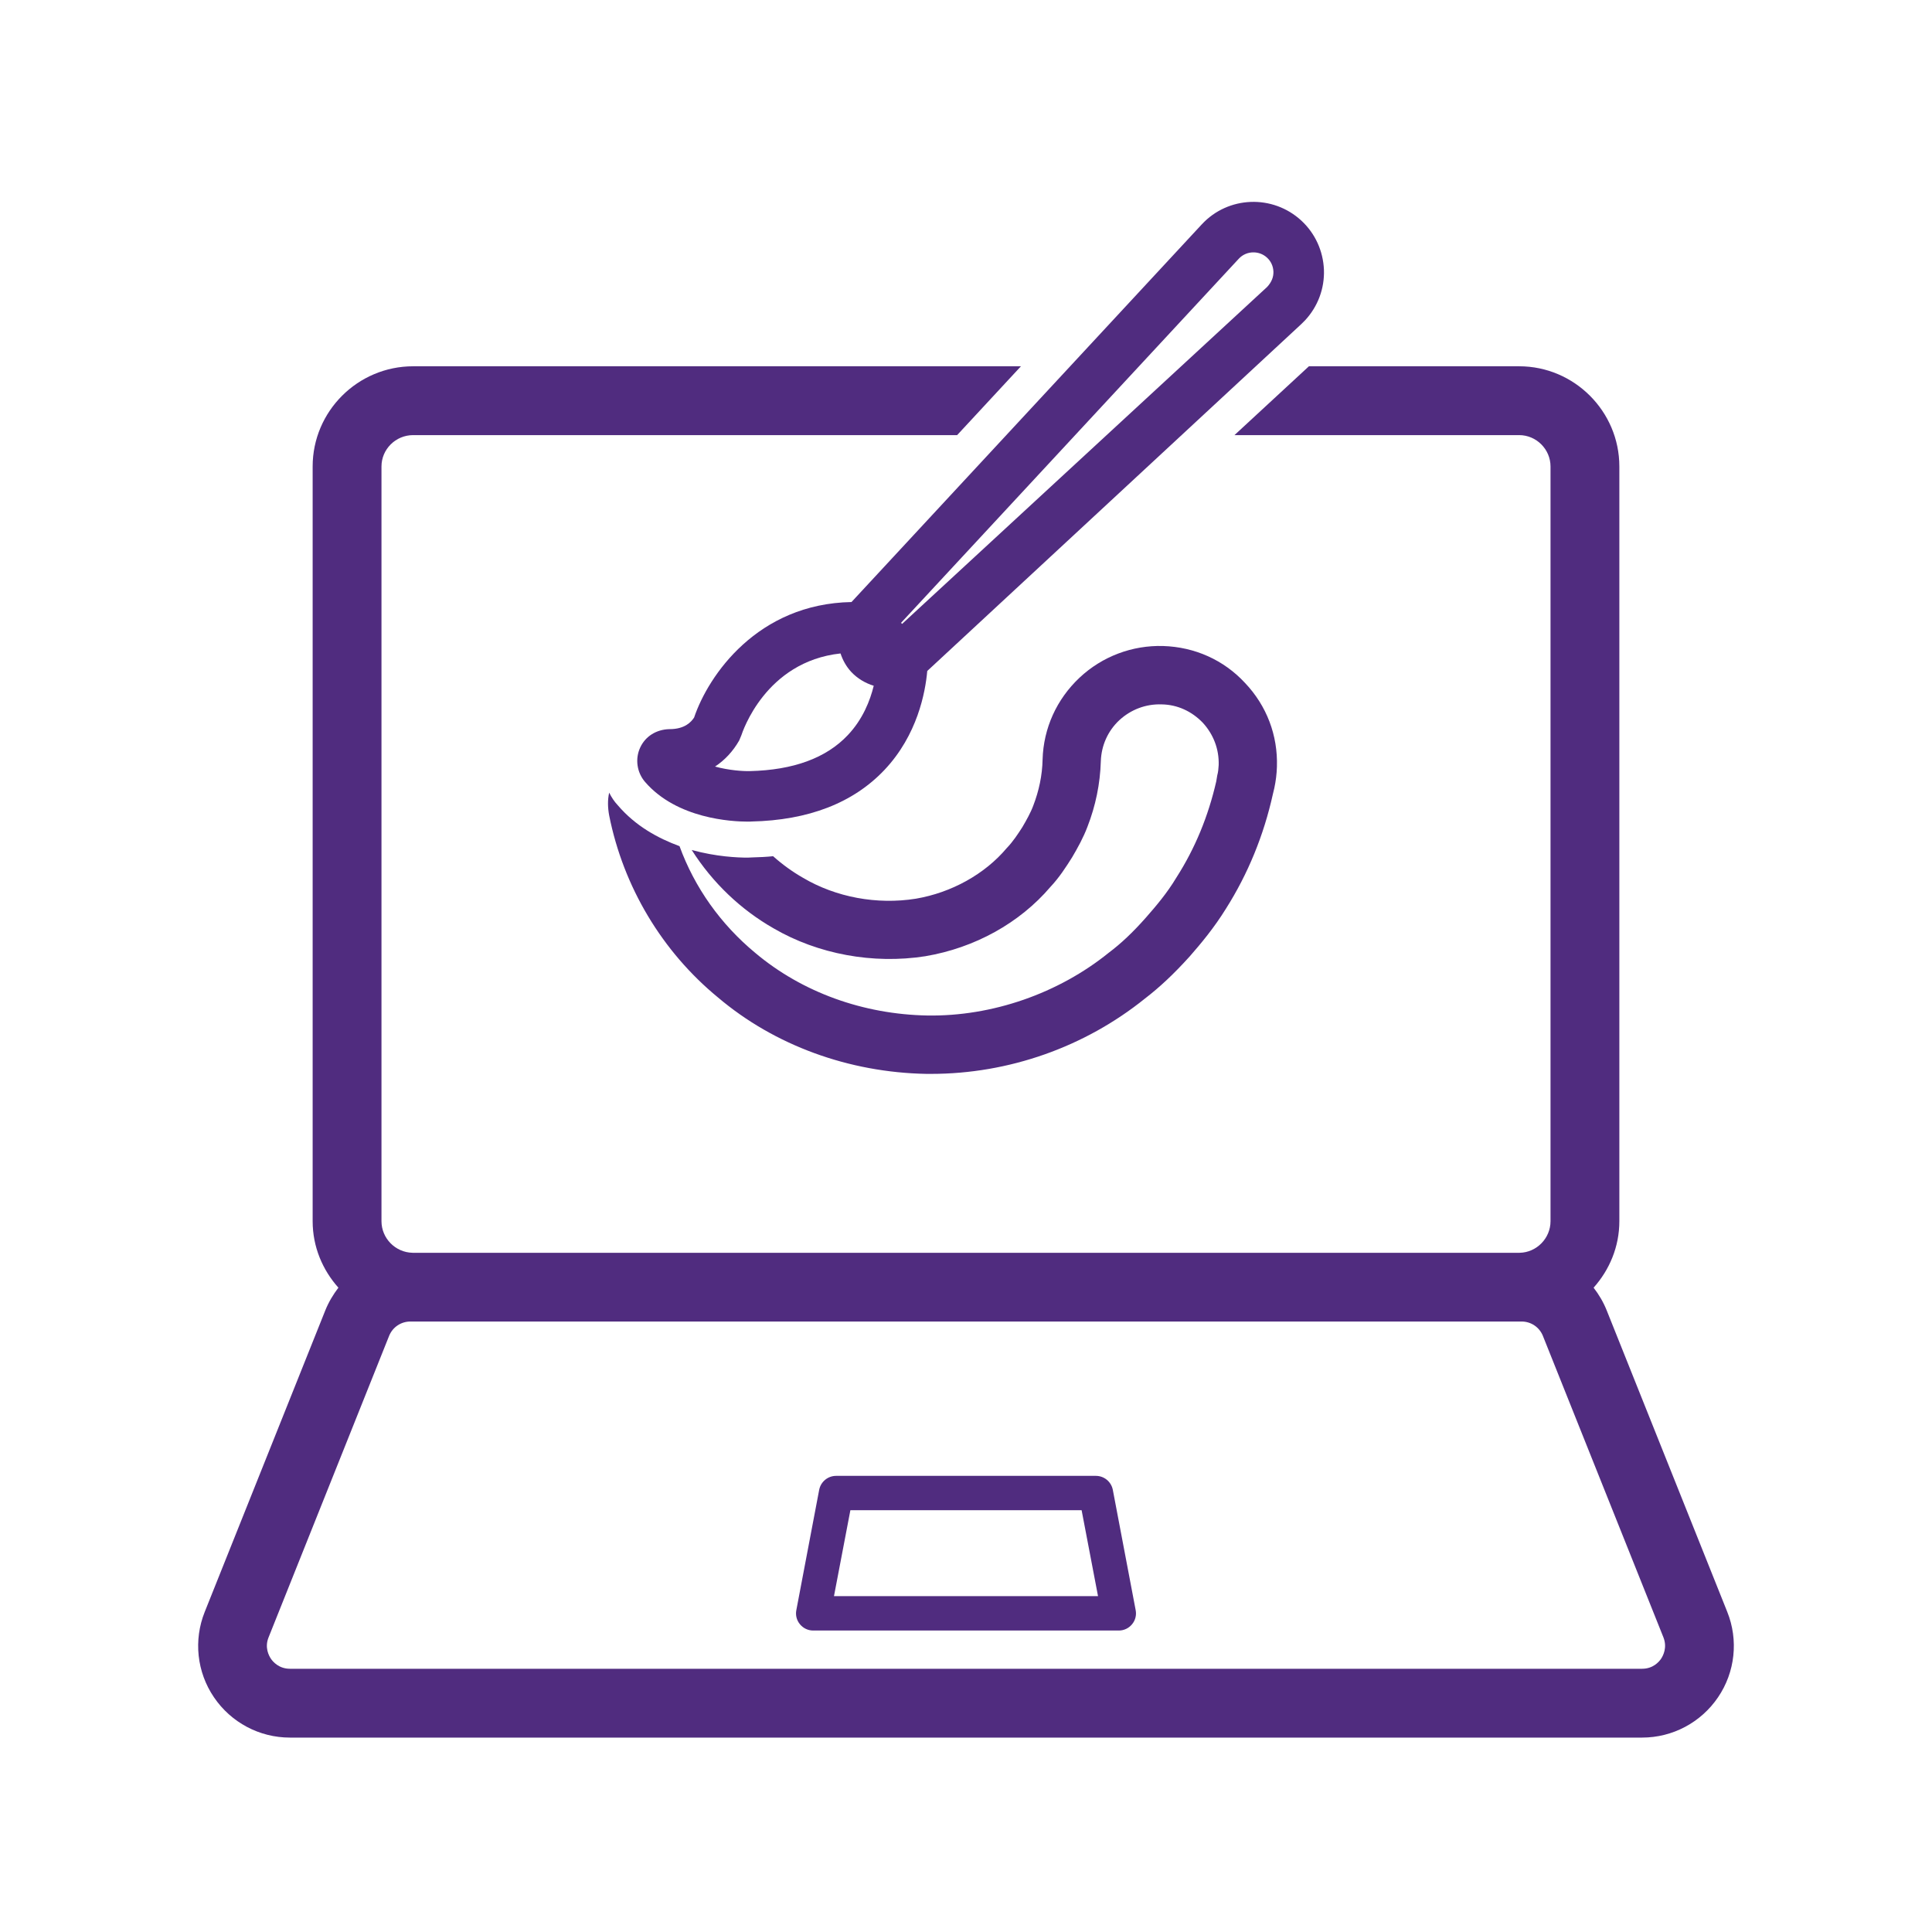
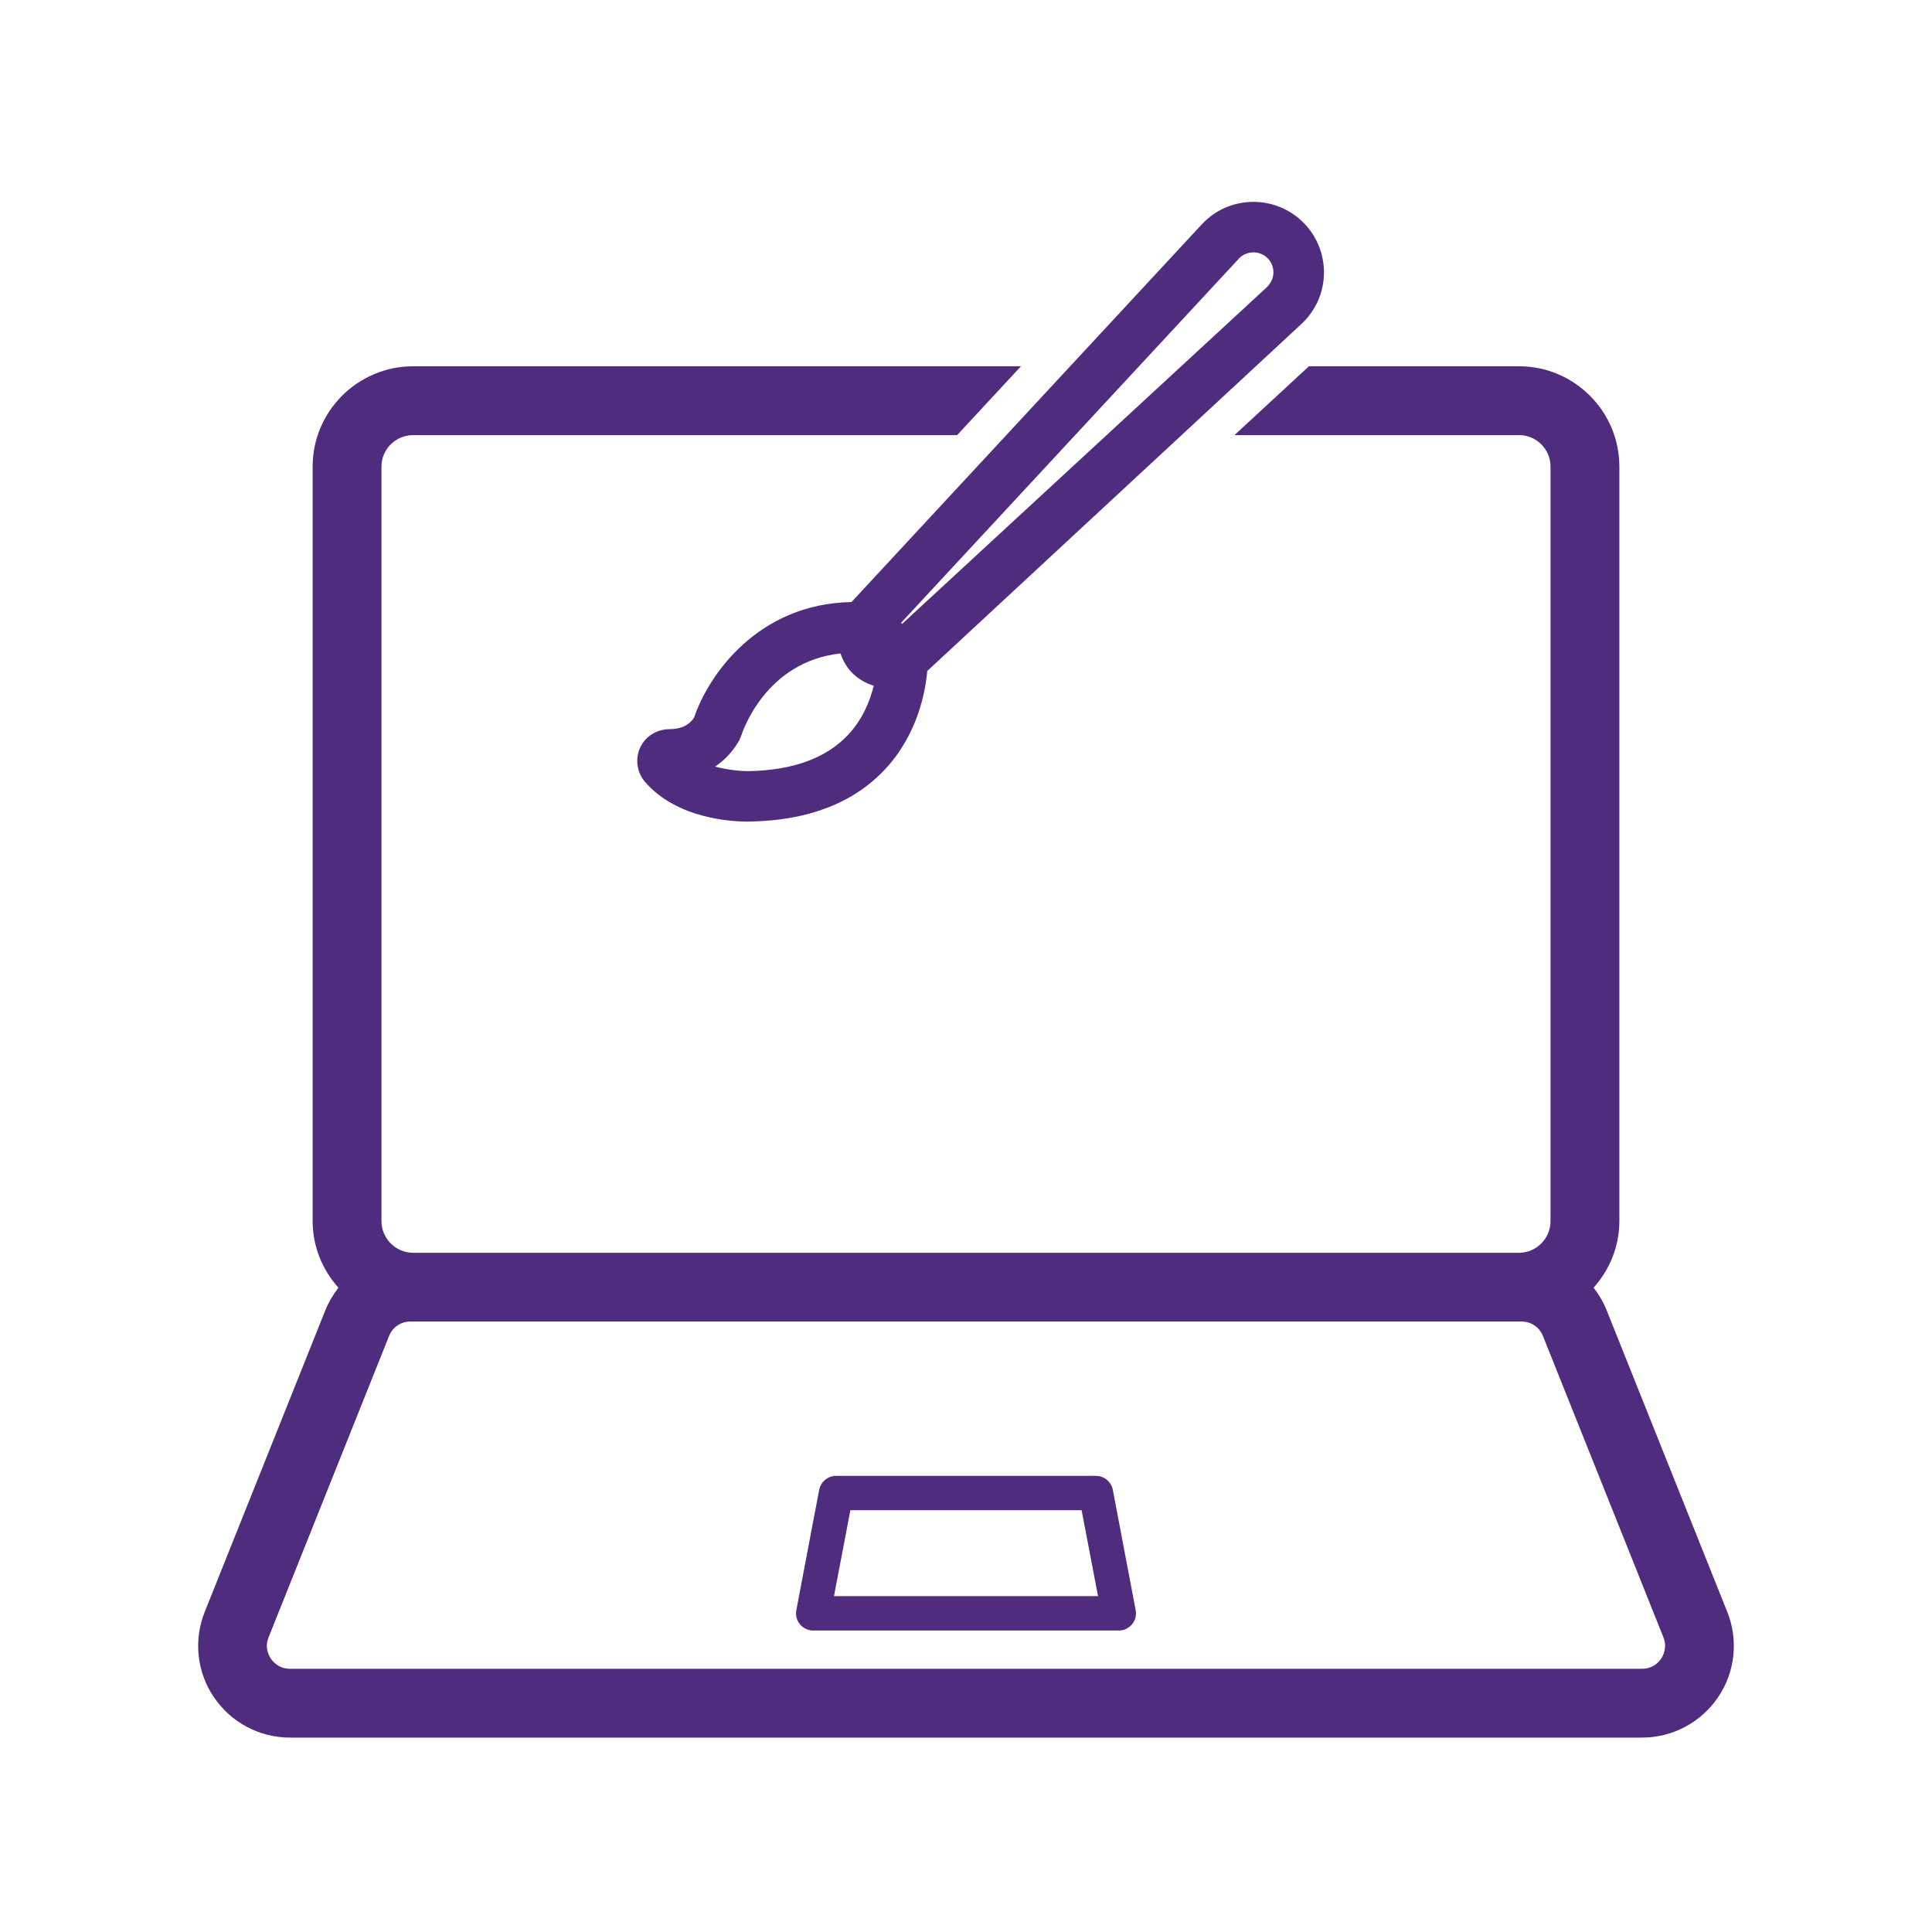
<svg xmlns="http://www.w3.org/2000/svg" width="100" zoomAndPan="magnify" viewBox="0 0 75 75" height="100" preserveAspectRatio="xMidYMid meet" version="1.0">
  <defs>
    <clipPath id="93a3d0882d">
      <path d="M 7.5 14 L 67.5 14 L 67.5 67.5 L 7.5 67.5 Z M 7.5 14 " clip-rule="nonzero" />
    </clipPath>
    <clipPath id="8368f384ae">
      <path d="M 24 7.5 L 52 7.5 L 52 32 L 24 32 Z M 24 7.5 " clip-rule="nonzero" />
    </clipPath>
  </defs>
  <g clip-path="url(#93a3d0882d)">
    <path fill="#502c7f" d="M 67.051 62.57 L 62.371 50.867 C 62.242 50.547 62.07 50.254 61.863 49.988 C 62.477 49.301 62.863 48.402 62.863 47.406 L 62.863 18.109 C 62.863 15.969 61.113 14.219 58.973 14.219 L 50.812 14.219 L 47.922 16.891 L 58.973 16.891 C 59.641 16.891 60.191 17.441 60.191 18.109 L 60.191 47.406 C 60.191 48.07 59.652 48.621 58.992 48.633 L 16.02 48.633 C 15.348 48.621 14.809 48.07 14.809 47.406 L 14.809 18.109 C 14.809 17.441 15.359 16.891 16.039 16.891 L 37.156 16.891 L 39.633 14.219 L 16.039 14.219 C 13.887 14.219 12.137 15.969 12.137 18.109 L 12.137 47.406 C 12.137 48.402 12.523 49.301 13.137 49.988 C 12.934 50.254 12.758 50.547 12.629 50.867 L 7.949 62.57 C 7.508 63.668 7.641 64.91 8.305 65.887 C 8.969 66.867 10.07 67.453 11.254 67.453 L 63.746 67.453 C 64.93 67.453 66.031 66.867 66.695 65.887 C 67.359 64.91 67.492 63.668 67.051 62.57 Z M 64.484 64.391 C 64.406 64.508 64.176 64.781 63.746 64.781 L 11.254 64.781 C 10.828 64.781 10.594 64.508 10.516 64.391 C 10.438 64.273 10.266 63.957 10.426 63.562 L 15.105 51.859 C 15.242 51.52 15.566 51.301 15.934 51.301 L 59.066 51.301 C 59.434 51.301 59.758 51.52 59.895 51.859 L 64.574 63.562 C 64.73 63.957 64.562 64.273 64.484 64.391 Z M 64.484 64.391 " fill-opacity="1" fill-rule="nonzero" />
  </g>
  <path fill="#502c7f" d="M 42.543 57.293 L 32.457 57.293 C 32.137 57.293 31.863 57.52 31.801 57.832 L 30.914 62.504 C 30.875 62.699 30.926 62.902 31.055 63.055 C 31.18 63.207 31.367 63.297 31.566 63.297 L 43.434 63.297 C 43.633 63.297 43.82 63.207 43.945 63.055 C 44.074 62.902 44.125 62.699 44.086 62.504 L 43.199 57.832 C 43.137 57.52 42.863 57.293 42.543 57.293 Z M 32.375 61.961 L 33.012 58.625 L 41.988 58.625 L 42.625 61.961 Z M 32.375 61.961 " fill-opacity="1" fill-rule="nonzero" />
-   <path fill="#502c7f" d="M 48.332 26.512 C 47.504 25.617 46.379 25.117 45.156 25.078 C 43.957 25.043 42.789 25.48 41.906 26.309 C 41.02 27.145 40.508 28.266 40.473 29.484 C 40.461 30.098 40.332 30.703 40.109 31.281 C 40.016 31.535 39.84 31.852 39.688 32.109 C 39.52 32.371 39.324 32.672 39.082 32.922 C 38.227 33.938 36.934 34.652 35.555 34.887 C 34.043 35.129 32.453 34.832 31.176 34.078 C 30.766 33.844 30.375 33.562 30.012 33.238 C 29.75 33.266 29.48 33.277 29.199 33.285 L 29.023 33.293 C 28.633 33.293 27.805 33.258 26.852 32.996 C 27.664 34.273 28.762 35.316 30.039 36.043 C 31.754 37.039 33.887 37.438 35.918 37.121 C 37.844 36.797 39.586 35.828 40.777 34.43 C 41.125 34.059 41.375 33.668 41.617 33.285 C 41.832 32.922 42.062 32.504 42.215 32.094 C 42.531 31.281 42.707 30.434 42.734 29.551 C 42.754 28.945 43.004 28.375 43.453 27.957 C 43.898 27.547 44.477 27.324 45.09 27.344 C 45.707 27.352 46.266 27.613 46.695 28.059 C 47.105 28.508 47.328 29.082 47.309 29.699 C 47.301 29.84 47.289 29.977 47.254 30.098 L 47.215 30.332 C 46.906 31.684 46.395 32.93 45.668 34.066 C 45.297 34.684 44.867 35.184 44.484 35.621 C 43.973 36.199 43.516 36.629 43.043 36.984 C 41.086 38.566 38.516 39.461 36 39.422 C 33.504 39.375 31.137 38.52 29.32 36.992 C 27.98 35.883 26.965 34.457 26.379 32.848 C 25.539 32.539 24.672 32.066 23.984 31.262 C 23.844 31.113 23.734 30.945 23.648 30.77 C 23.582 31.059 23.594 31.367 23.648 31.656 C 24.199 34.422 25.699 36.938 27.879 38.727 C 30.066 40.578 32.945 41.633 35.965 41.688 L 36.141 41.688 C 39.156 41.688 42.102 40.652 44.449 38.762 C 45.008 38.332 45.547 37.832 46.18 37.133 C 46.621 36.629 47.133 36.016 47.59 35.277 C 48.445 33.926 49.059 32.43 49.414 30.824 L 49.469 30.594 C 49.527 30.324 49.562 30.043 49.57 29.766 C 49.609 28.543 49.172 27.398 48.332 26.512 Z M 48.332 26.512 " fill-opacity="1" fill-rule="nonzero" />
  <g clip-path="url(#8368f384ae)">
    <path fill="#502c7f" d="M 50.52 8.566 C 49.41 7.539 47.676 7.605 46.652 8.711 L 33.055 23.371 C 29.41 23.438 27.5 26.211 26.945 27.855 C 26.836 28.023 26.586 28.305 25.996 28.305 C 25.992 28.305 25.984 28.305 25.98 28.305 C 25.477 28.32 25.055 28.582 24.852 29.02 C 24.648 29.461 24.723 29.984 25.039 30.352 C 26.277 31.789 28.418 31.895 29.023 31.895 C 29.09 31.895 29.141 31.895 29.164 31.891 C 31.387 31.844 33.125 31.168 34.336 29.887 C 35.613 28.535 35.922 26.879 35.996 26.047 L 50.52 12.578 C 50.566 12.535 50.617 12.484 50.664 12.434 C 51.16 11.898 51.422 11.199 51.395 10.469 C 51.363 9.738 51.055 9.062 50.52 8.566 Z M 29.109 29.934 C 28.844 29.941 28.301 29.906 27.758 29.758 C 28.137 29.508 28.457 29.164 28.695 28.746 L 28.777 28.551 C 28.82 28.426 29.707 25.684 32.629 25.367 C 32.715 25.625 32.848 25.871 33.043 26.082 C 33.285 26.34 33.59 26.52 33.918 26.621 C 33.777 27.199 33.492 27.926 32.91 28.539 C 32.074 29.426 30.797 29.895 29.109 29.934 Z M 49.188 11.141 L 35.02 24.219 L 34.977 24.18 L 48.09 10.043 C 48.242 9.879 48.449 9.797 48.656 9.797 C 48.848 9.797 49.035 9.863 49.188 10.004 C 49.34 10.145 49.426 10.336 49.434 10.543 C 49.441 10.75 49.367 10.949 49.188 11.141 Z M 49.188 11.141 " fill-opacity="1" fill-rule="nonzero" />
  </g>
</svg>